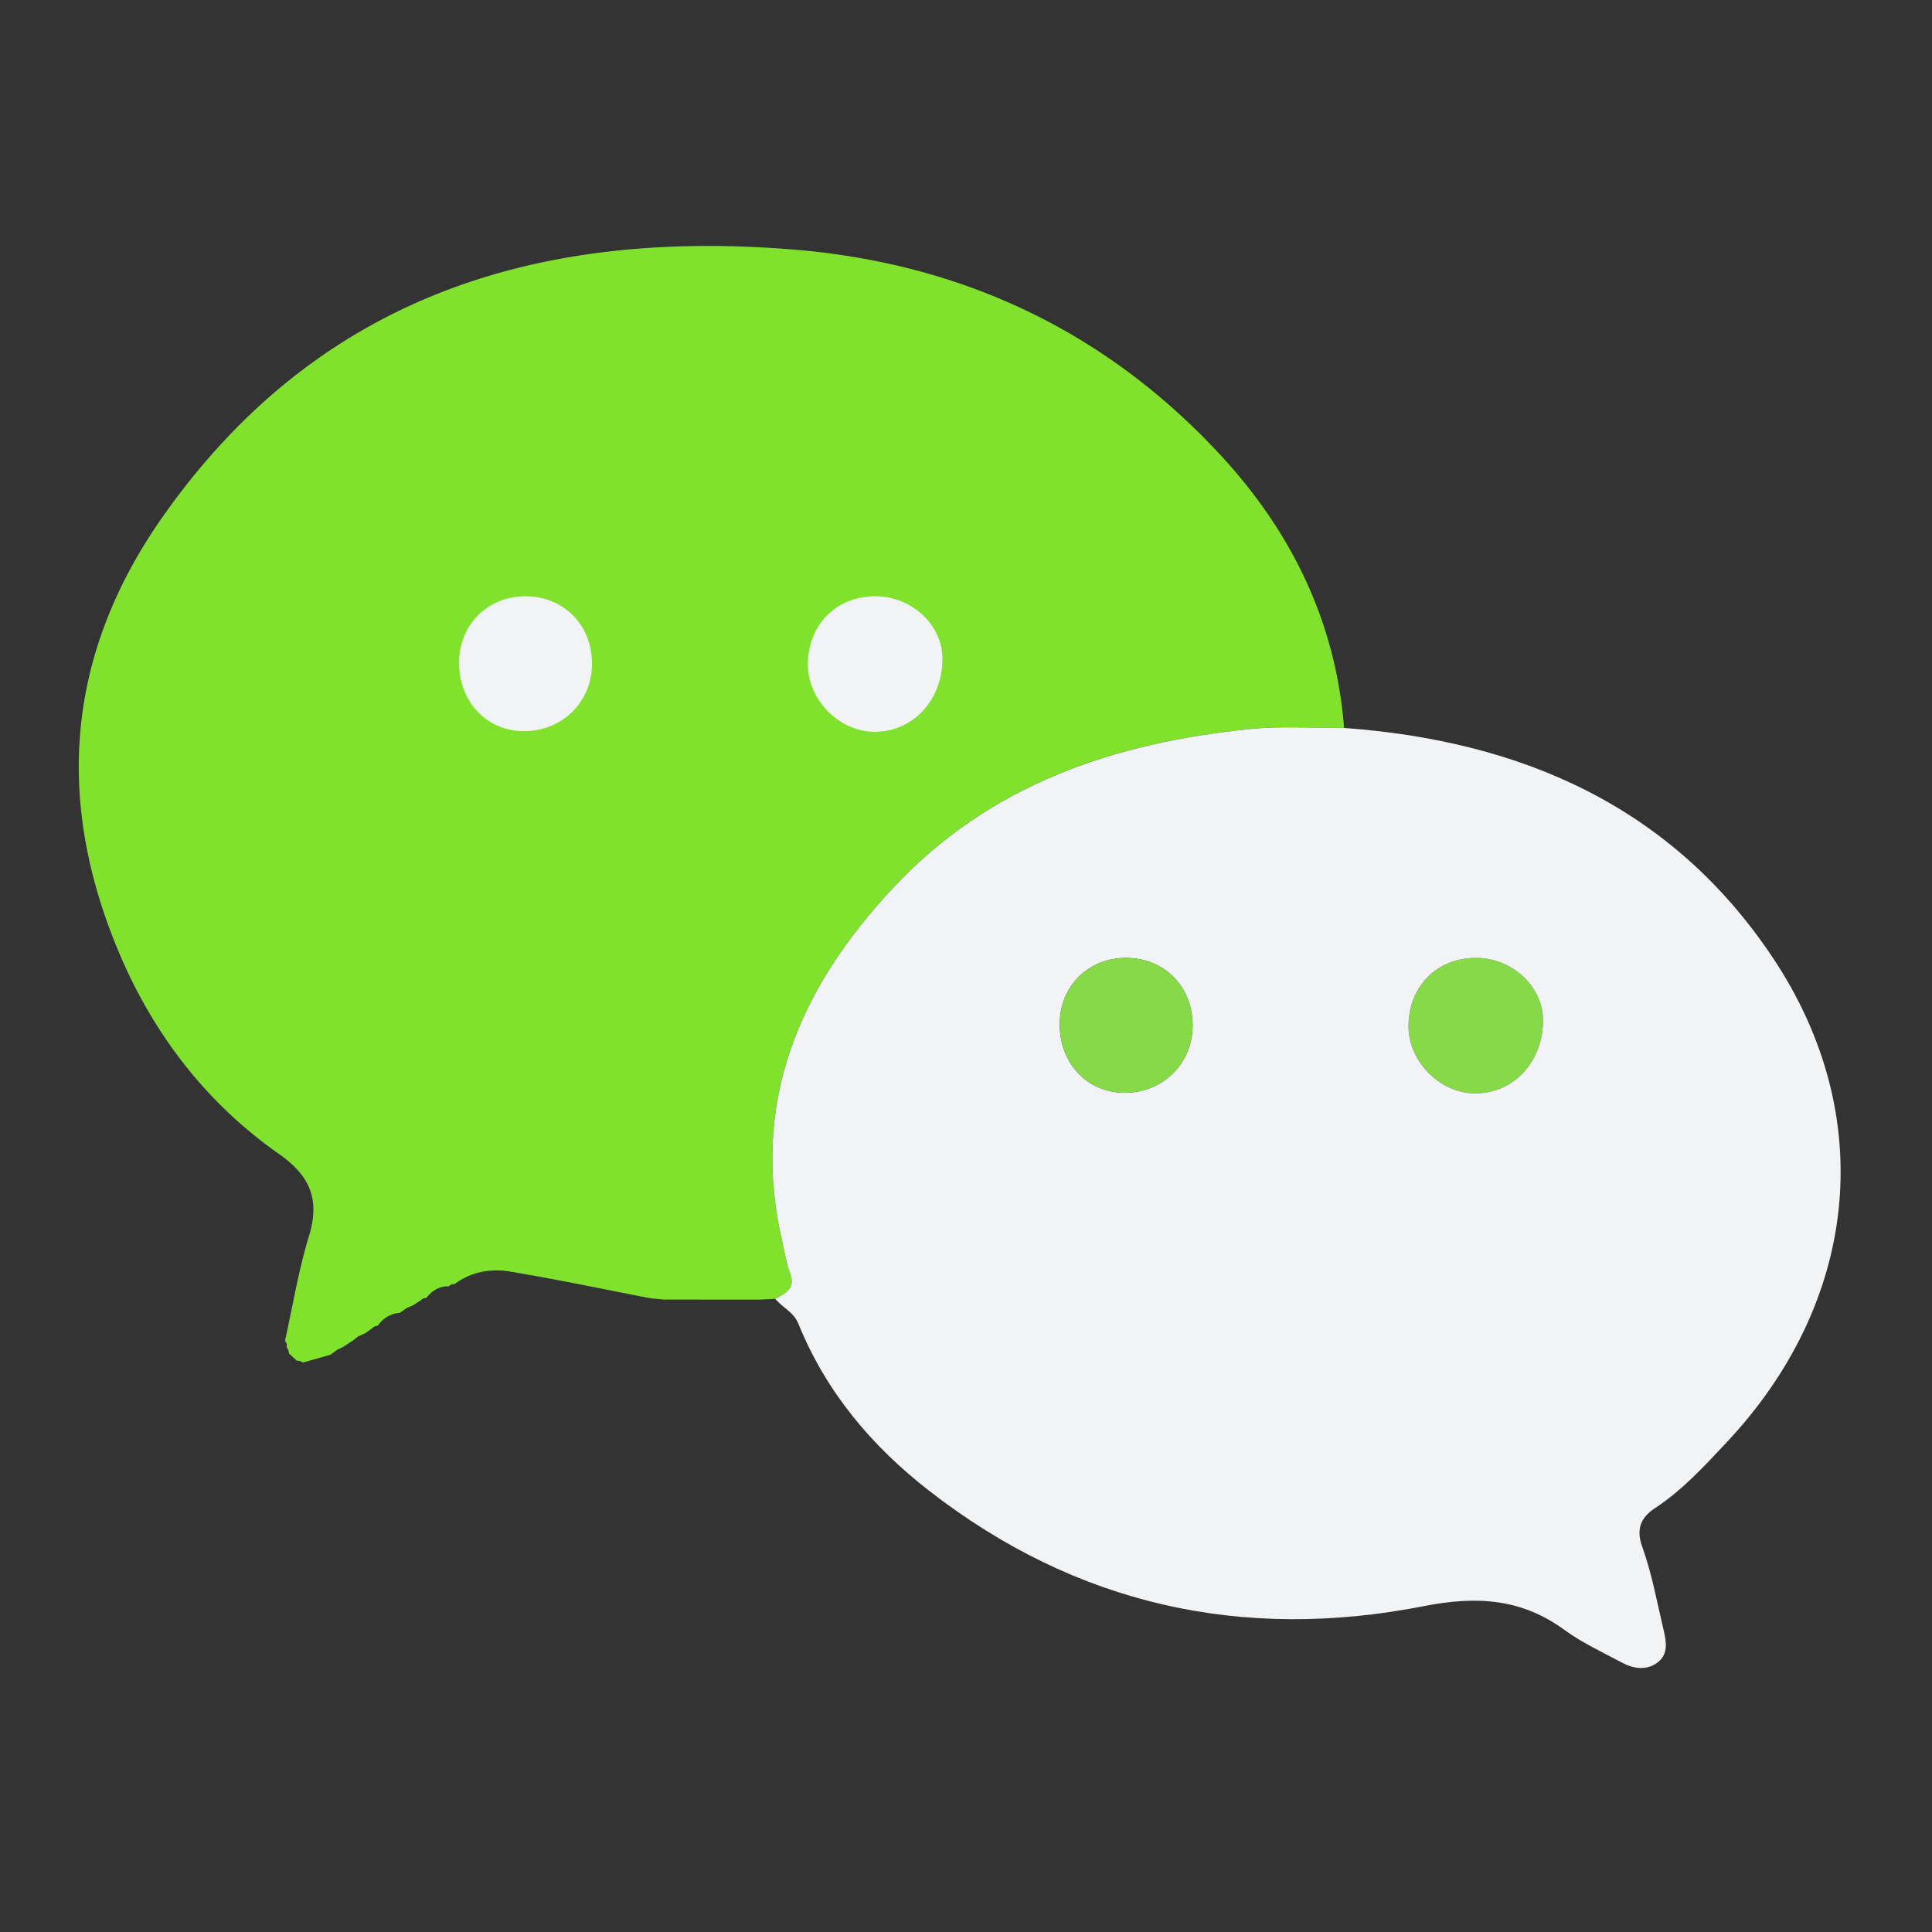
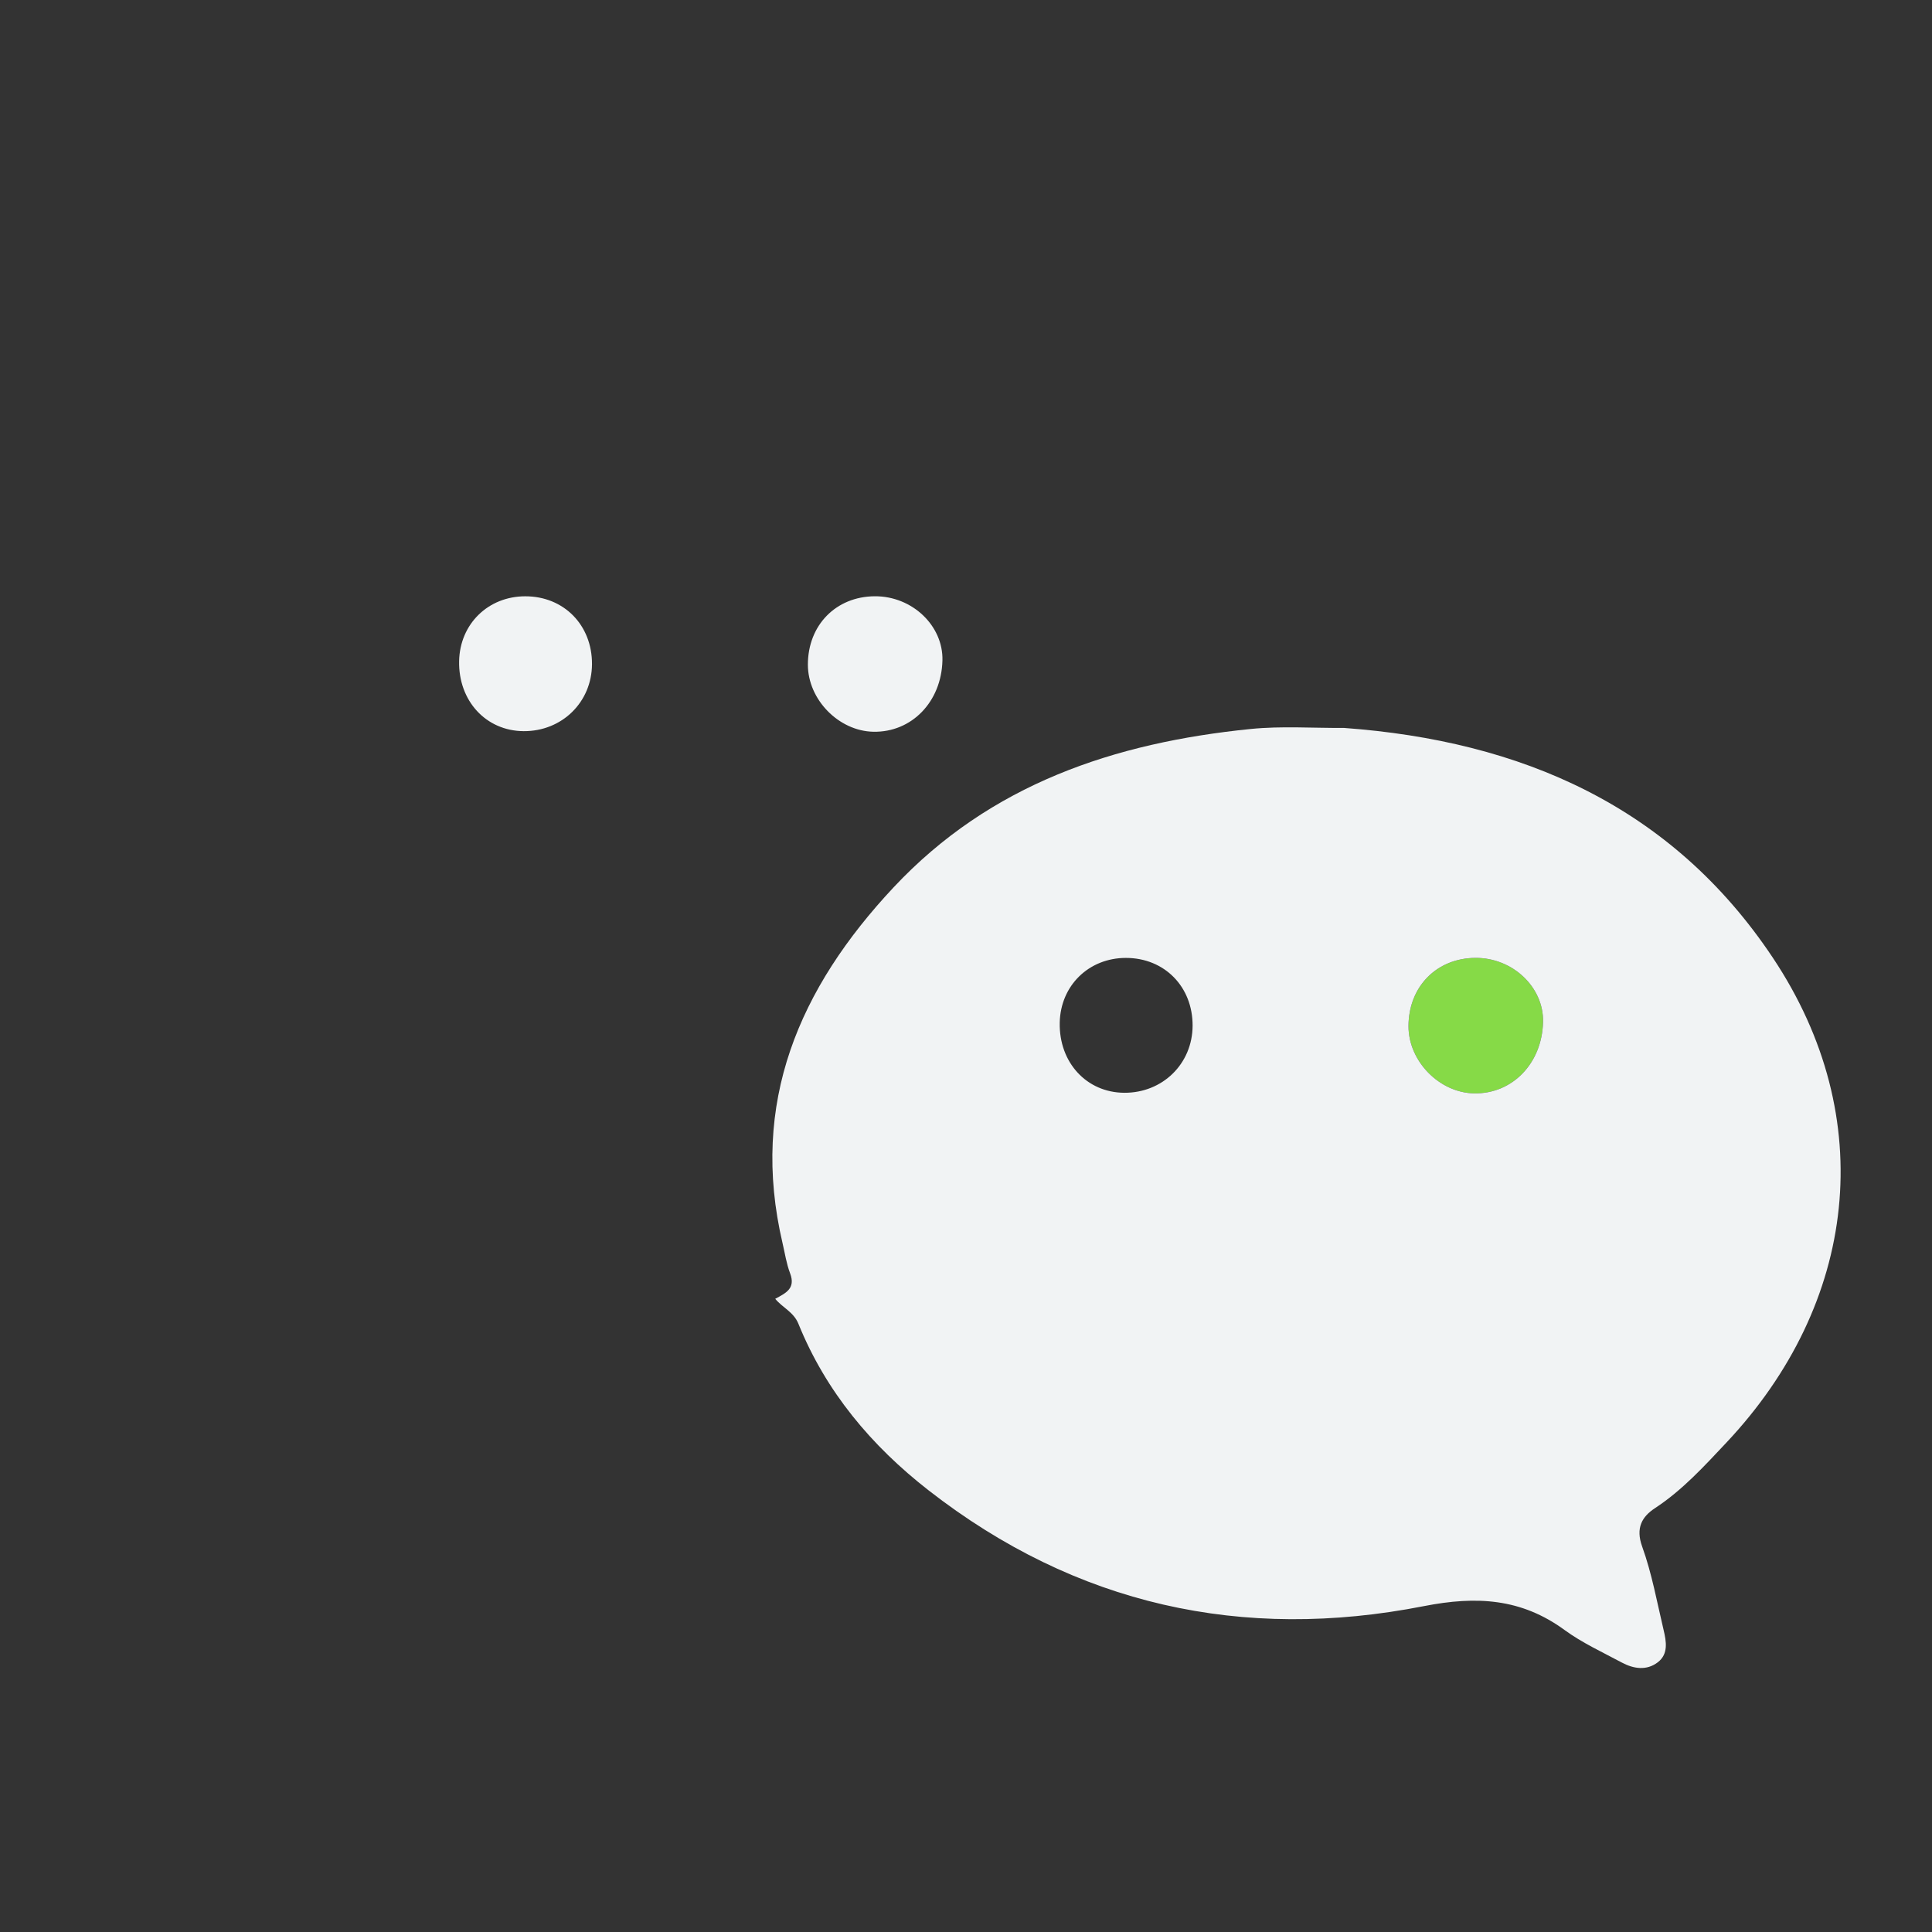
<svg xmlns="http://www.w3.org/2000/svg" width="128" height="128" viewBox="0 0 1024 1024">
  <rect x="0" y="0" width="1024" height="1024" fill="#333333" stroke="none" />
  <path fill="#86DA47" d="M746.529 543.966c-.011-20.938 14.852-36.14 35.456-36.265 19.793-.12 36.324 15.564 35.863 34.025-.546 21.906-16.28 38.16-36.575 37.782-18.391-.343-34.734-17.061-34.744-35.542z" />
-   <path fill="#81E22D" d="M153.125 717.331a5.363 5.363 0 0 0-1.238-3.285c.338-1.266.055-2.373-.851-3.321 4.134-18.53 7.161-37.4 12.705-55.498 5.935-19.372.698-31.994-15.843-43.577-37.965-26.586-65.792-62.519-83.946-104.734-34.967-81.31-29.409-159.519 22.335-233.095 82.025-116.633 198.599-152.58 334.1-141.564 88.917 7.229 165.526 42.988 226.569 109.01 37.672 40.745 61.044 88.485 65.437 144.553-16.522.111-33.177-1.093-49.543.558-72.109 7.275-137.894 29.163-189.191 83.9-50.124 53.486-76.353 114.183-58.888 188.644 1.254 5.346 2.06 10.874 4.001 15.964 3.13 8.209-2.577 10.584-7.878 13.506-2.455.138-4.909.277-7.364.414-17.161-.006-34.323-.011-51.485-.015l-7.259-.667c-24.864-4.804-49.652-10.056-74.626-14.193-10.203-1.691-20.54.159-29.315 6.734-1.173-.121-2.161.25-2.965 1.112-5.128-.146-8.898 2.32-11.936 6.196-1.195-.02-2.197.411-3.003 1.292l-4.018 2.553c-1.133.49-2.267.981-3.4 1.469a5370.48 5370.48 0 0 0-3.377 2.379l-.197.155c-5.043.398-8.875 2.867-11.793 6.898-1.217.027-2.225.498-3.027 1.411-1.212.847-2.424 1.697-3.637 2.546-1.282.59-2.565 1.181-3.847 1.769l-2.66 2.12-.762.462-4.29 2.861c-1.089.516-2.179 1.032-3.268 1.546l-3.223 2.39-.297.225-14.685 4.145a4.425 4.425 0 0 0-3.098-.974c-1.414-1.296-2.826-2.593-4.237-3.889z" />
  <path fill="#F1F3F4" d="M410.894 688.392c5.301-2.922 11.008-5.297 7.878-13.506-1.941-5.09-2.747-10.618-4.001-15.964-17.465-74.461 8.764-135.158 58.888-188.644 51.297-54.737 117.082-76.625 189.191-83.9 16.366-1.651 33.021-.447 49.543-.558 93.827 6.852 173.611 41.389 227.219 121.756 56.708 85.015 44.749 183.377-24.603 257.057-11.71 12.44-23.269 25.17-37.84 34.726-6.908 4.53-10.34 10.513-6.783 20.367 5.149 14.261 7.855 29.418 11.37 44.248 1.428 6.025 2.606 12.684-3.074 17.055-5.936 4.568-12.85 3.497-19.111.143-10.245-5.489-20.977-10.408-30.296-17.219-23.006-16.814-46.721-18.138-74.6-12.667-96.125 18.863-184.416-.549-262.457-61.335-30.384-23.665-54.477-52.365-69.049-88.341-2.546-6.284-8.493-8.551-12.275-13.218zm335.635-144.426c.01 18.481 16.353 35.199 34.744 35.542 20.295.378 36.029-15.876 36.575-37.782.461-18.461-16.07-34.145-35.863-34.025-20.604.125-35.467 15.327-35.456 36.265zm-114.425-.276c.101-20.713-14.927-35.994-35.377-35.974-19.664.02-34.626 14.659-35.047 34.293-.453 21.109 14.234 37.075 34.206 37.186 20.315.113 36.12-15.381 36.218-35.505z" />
-   <path fill="#86DA47" d="M632.104 543.69c-.098 20.124-15.903 35.618-36.218 35.505-19.972-.111-34.659-16.077-34.206-37.186.421-19.634 15.383-34.273 35.047-34.293 20.45-.02 35.478 15.261 35.377 35.974z" />
  <path fill="#F1F3F4" d="M428.196 352.299c-.012-20.938 14.851-36.14 35.456-36.265 19.792-.119 36.323 15.564 35.863 34.025-.546 21.906-16.281 38.16-36.576 37.782-18.391-.343-34.734-17.061-34.743-35.542zm-114.425-.276c-.098 20.124-15.903 35.619-36.218 35.506-19.972-.112-34.659-16.078-34.206-37.187.421-19.633 15.383-34.273 35.047-34.292 20.45-.021 35.478 15.261 35.377 35.973z" />
</svg>